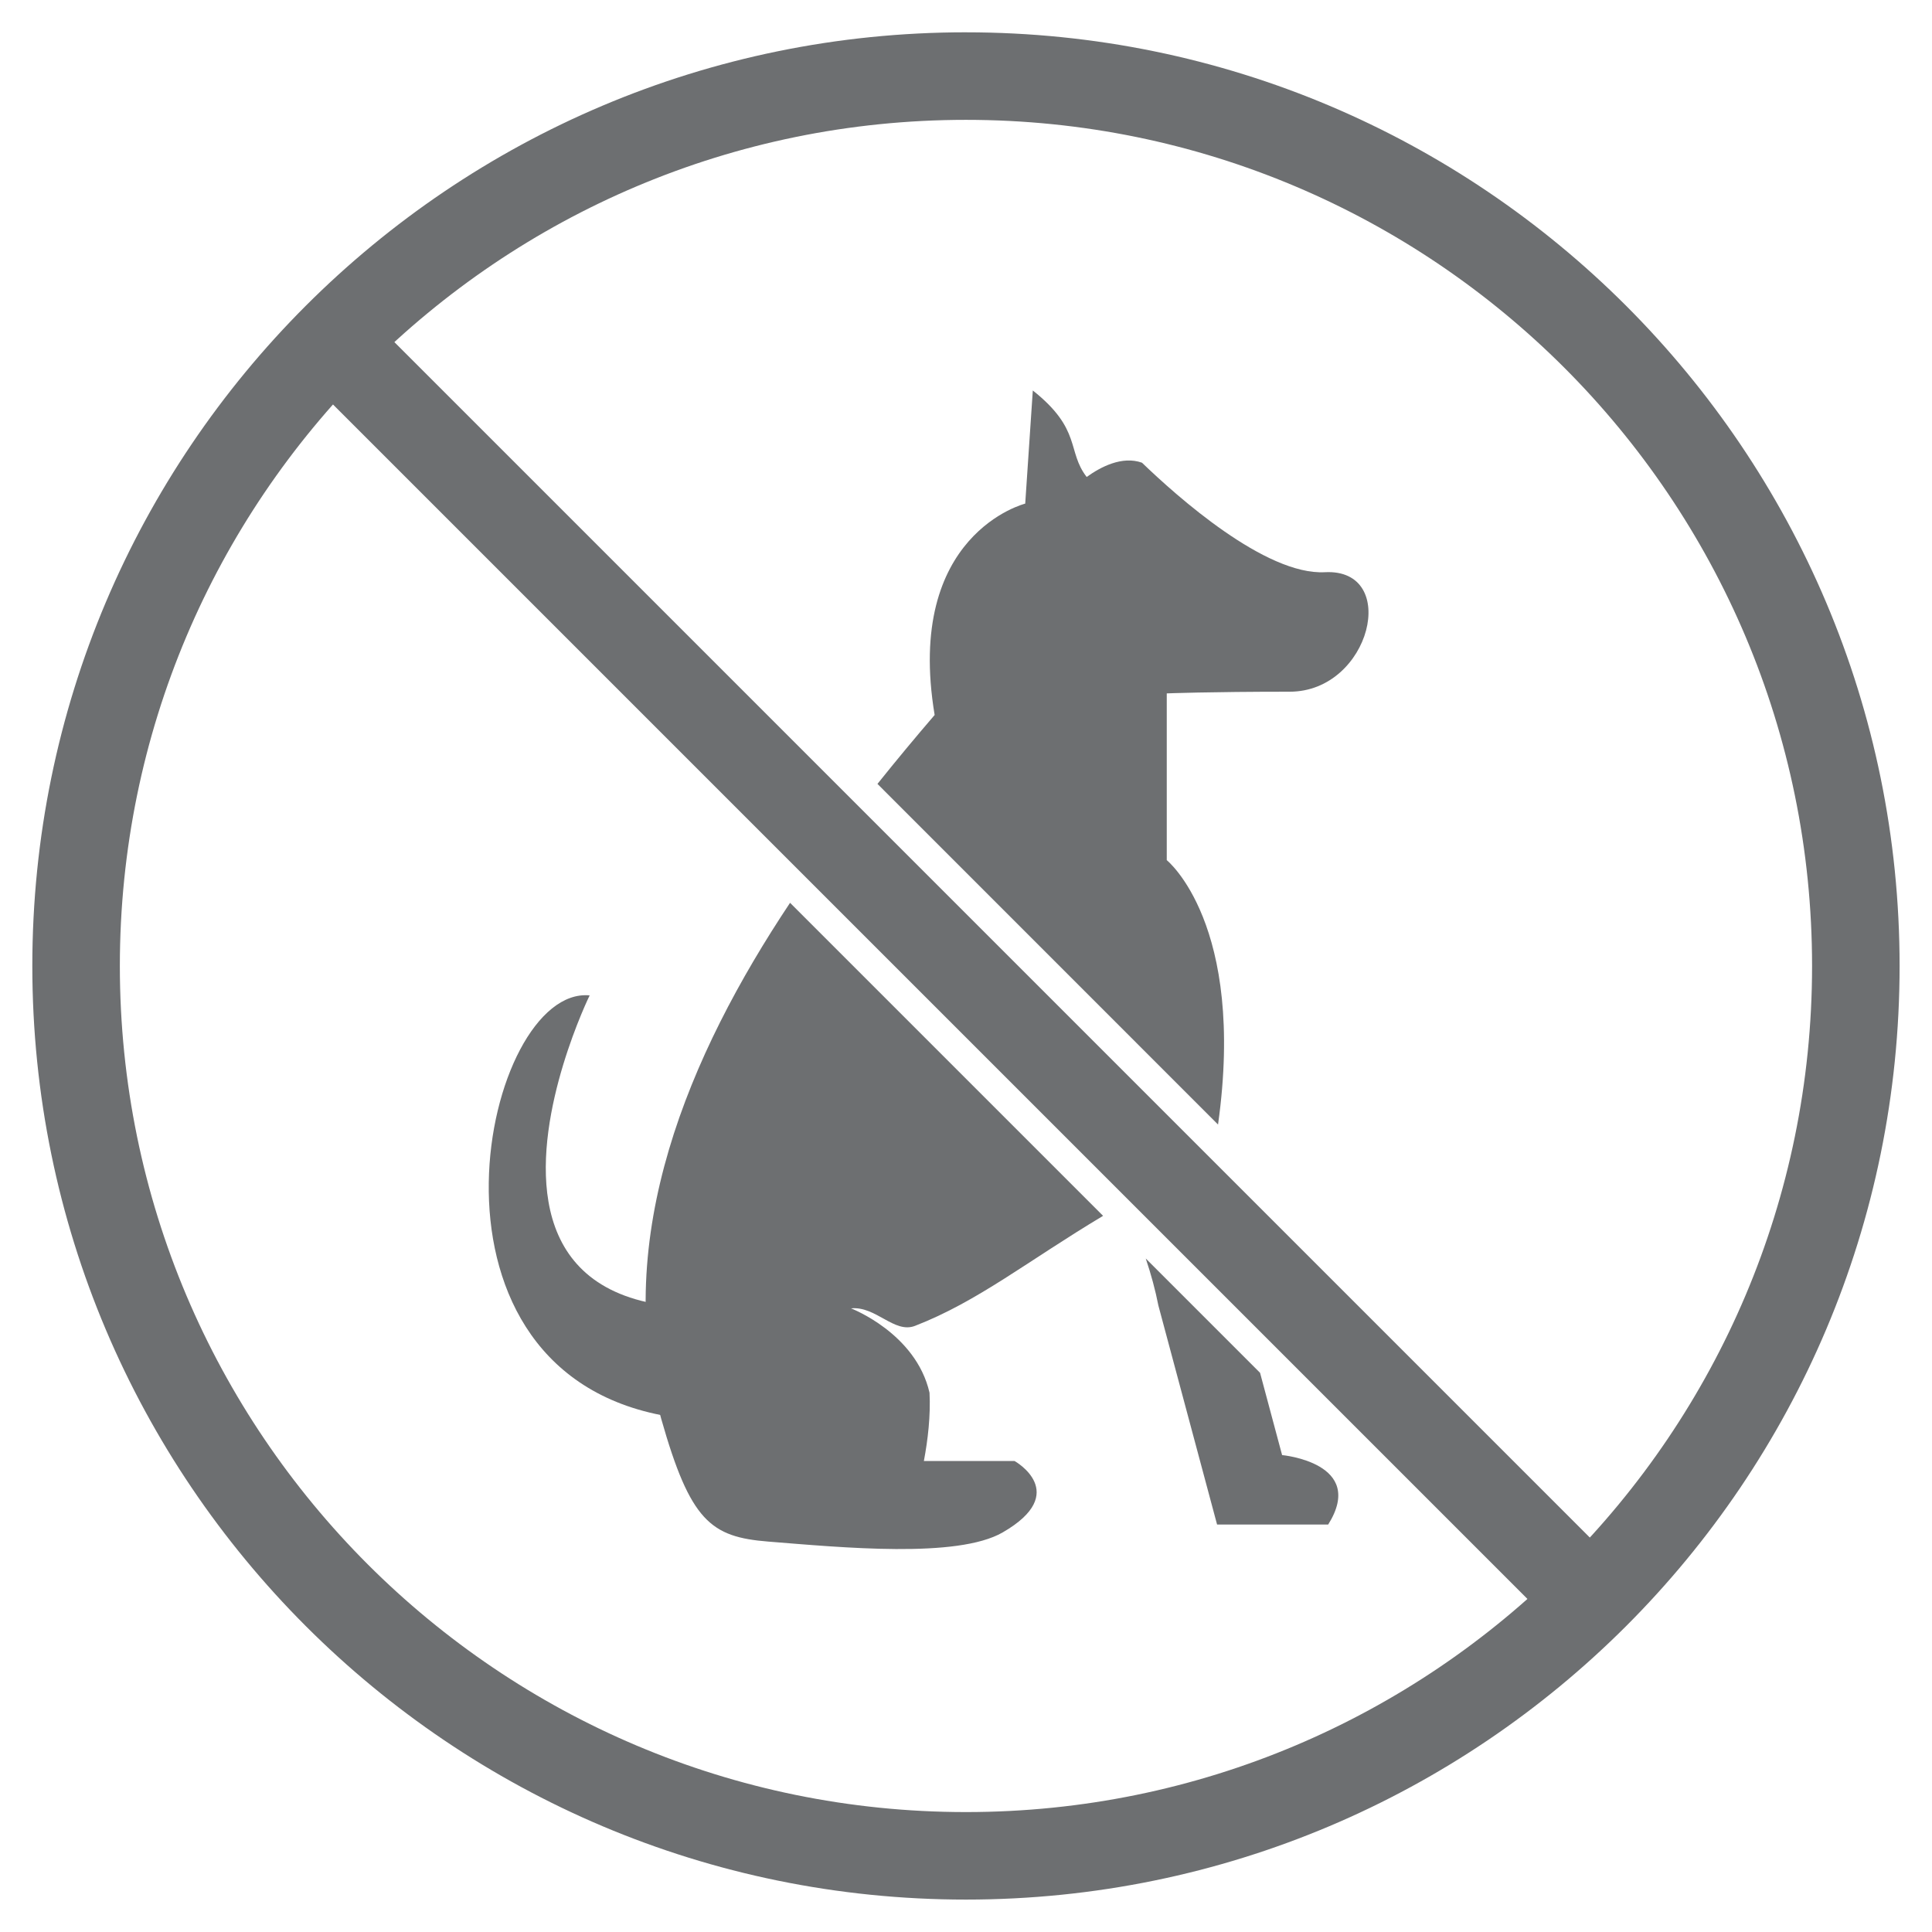
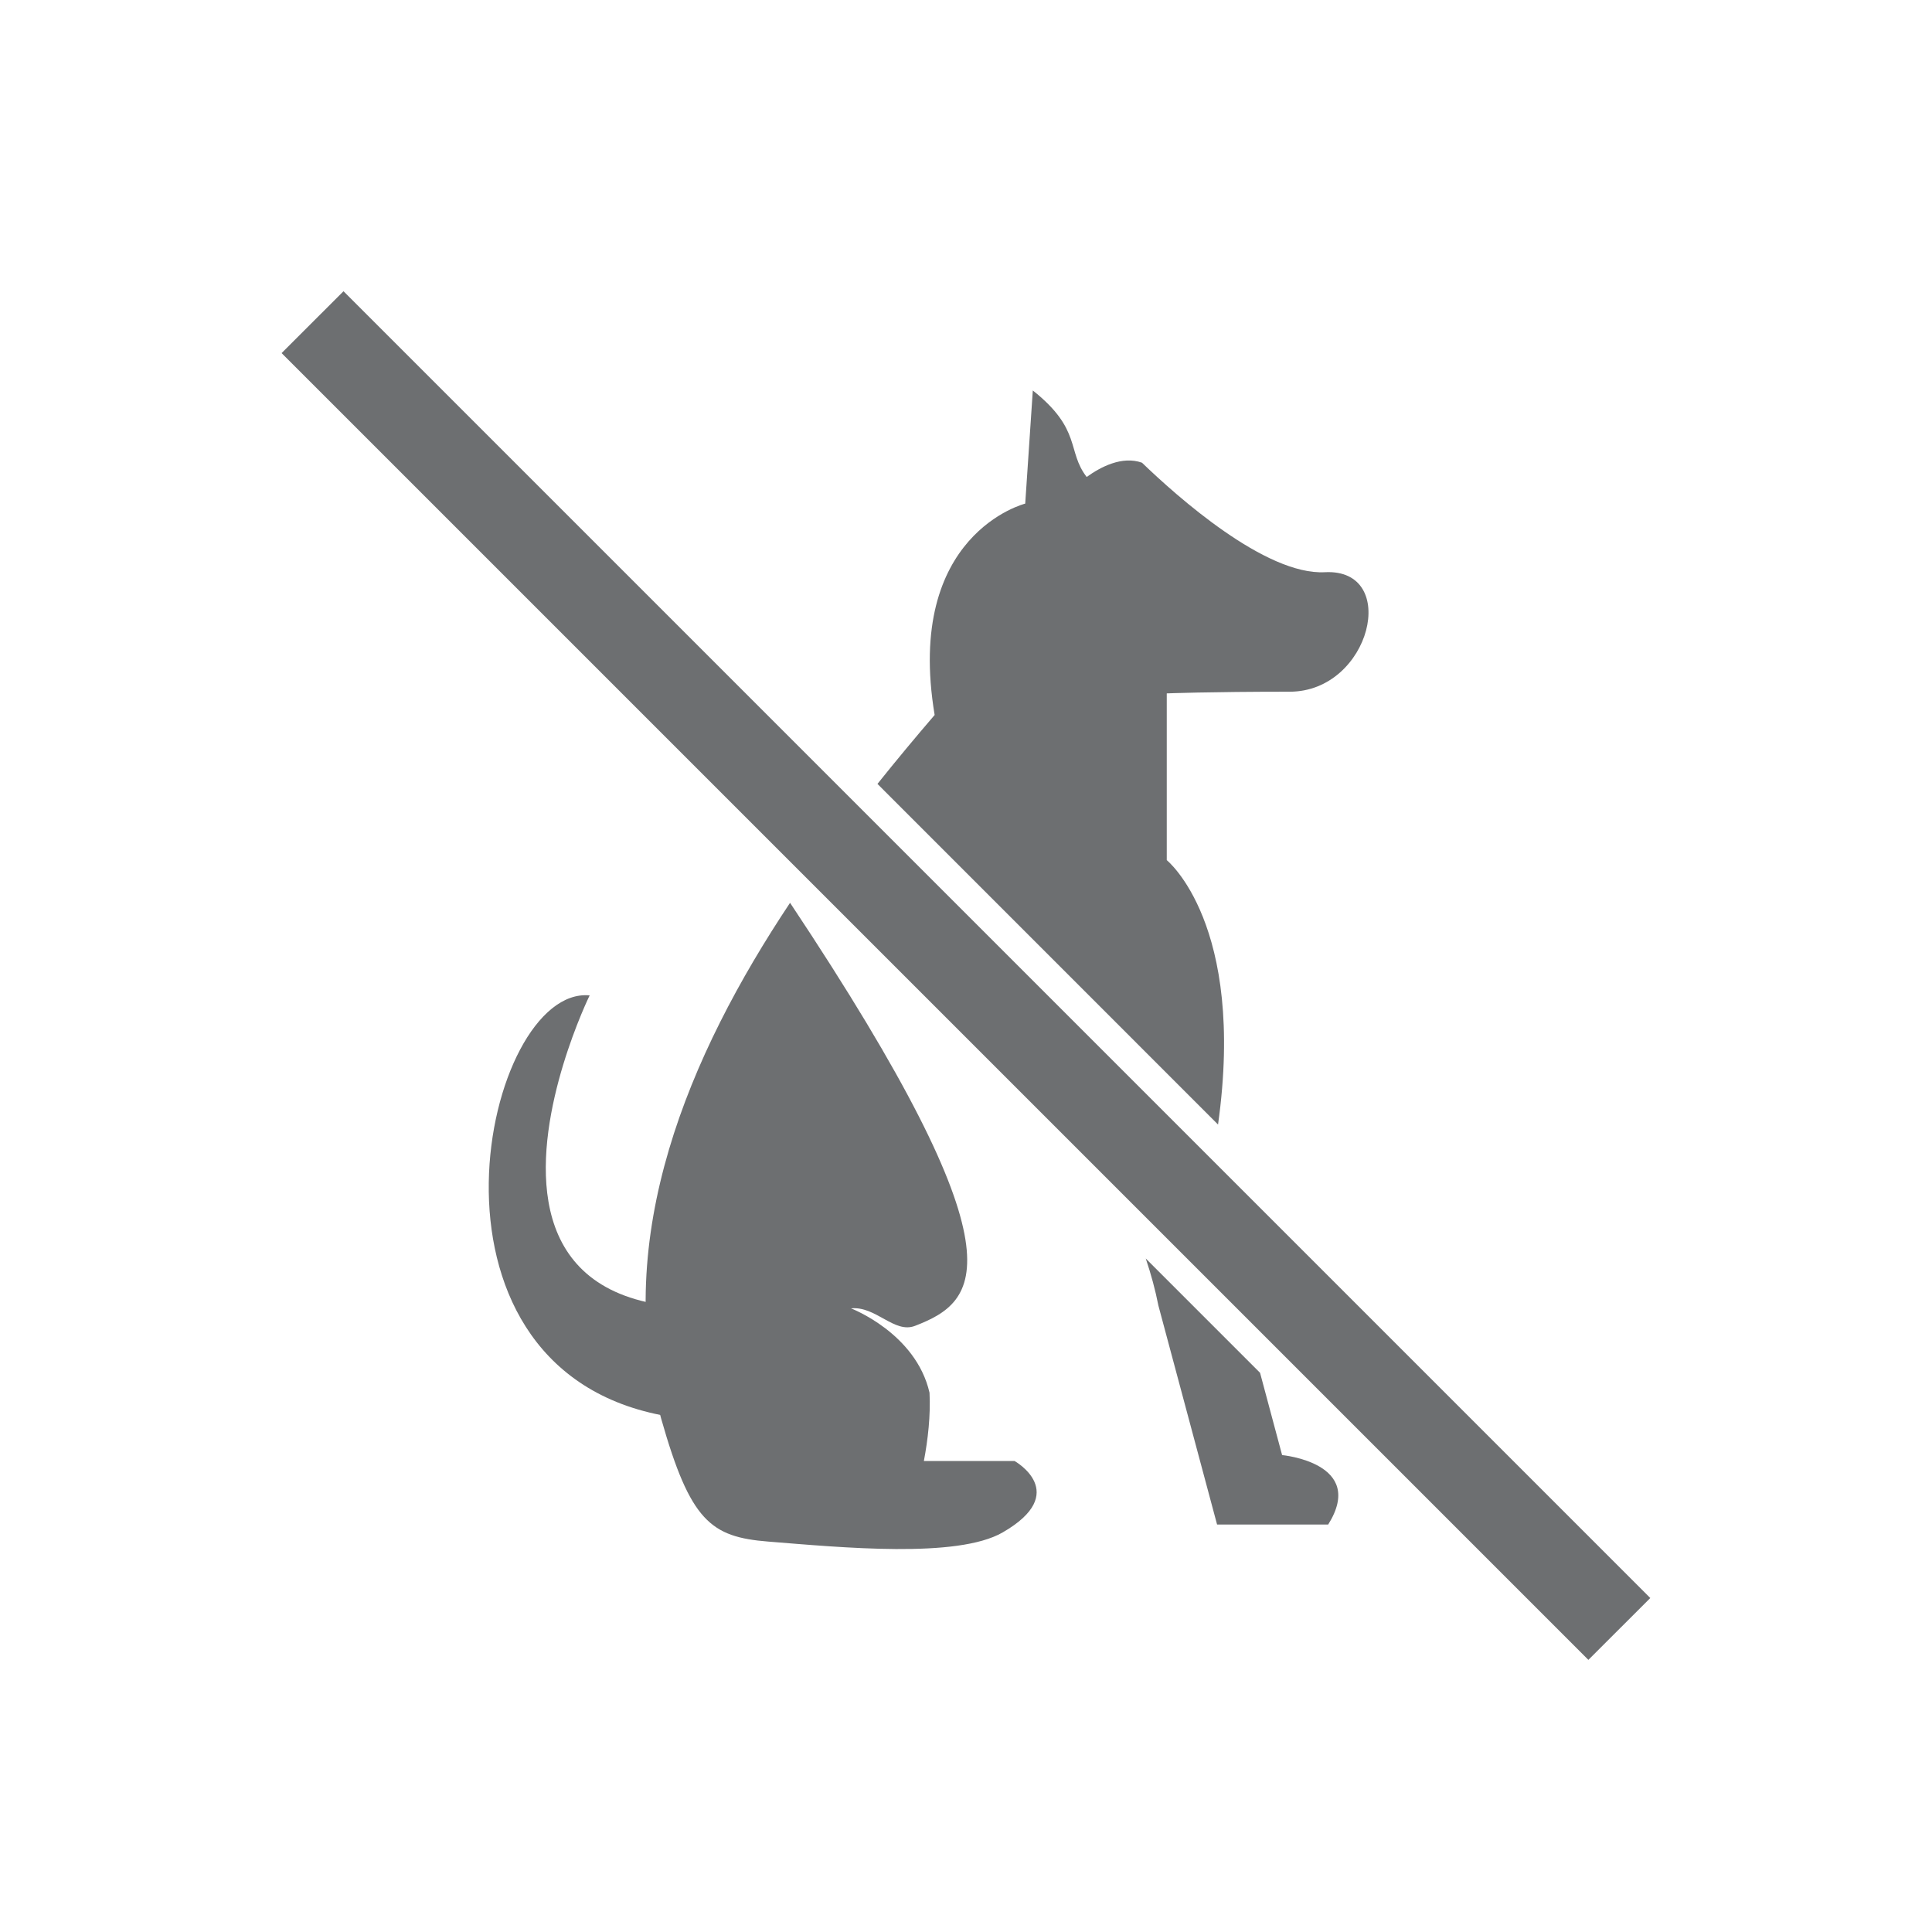
<svg xmlns="http://www.w3.org/2000/svg" width="3000pt" height="3000pt" viewBox="0 0 3000 3000" version="1.2">
  <defs>
    <clipPath id="clip1">
      <path d="M 50.191 50.191 L 2949.691 50.191 L 2949.691 2949.691 L 50.191 2949.691 Z M 50.191 50.191 " />
    </clipPath>
  </defs>
  <g id="surface1">
    <g clip-path="url(#clip1)" clip-rule="nonzero">
-       <path style=" stroke:none;fill-rule:nonzero;fill:rgb(42.749%,43.529%,44.31%);fill-opacity:1;" d="M 2428.988 570.902 C 2191.188 333.164 1862.781 186.105 1499.941 186.105 C 1137.102 186.105 808.691 333.164 570.914 570.902 C 333.164 808.691 186.105 1137.102 186.105 1499.941 C 186.105 1862.781 333.164 2191.188 570.914 2428.988 C 808.691 2666.688 1137.102 2813.777 1499.941 2813.777 C 1862.781 2813.777 2191.188 2666.688 2428.988 2428.988 C 2666.688 2191.188 2813.777 1862.781 2813.777 1499.941 C 2813.777 1137.102 2666.688 808.691 2428.988 570.902 Z M 1499.941 50.191 C 1900.23 50.191 2262.668 212.461 2525.035 474.816 C 2787.398 737.211 2949.691 1099.648 2949.691 1499.91 C 2949.691 1900.203 2787.398 2262.641 2525.035 2525.004 C 2262.668 2787.367 1900.23 2949.66 1499.941 2949.66 C 1099.648 2949.66 737.211 2787.367 474.848 2525.004 C 212.461 2262.641 50.191 1900.203 50.191 1499.91 C 50.191 1099.617 212.461 737.18 474.816 474.816 C 737.211 212.43 1099.648 50.16 1499.91 50.16 " />
-     </g>
-     <path style=" stroke:none;fill-rule:evenodd;fill:rgb(42.749%,43.529%,44.31%);fill-opacity:1;" d="M 1956.613 2131.688 L 1990.84 2259.449 C 1990.84 2259.449 2122.426 2271.527 2062.422 2367.273 L 1889.863 2367.273 L 1798.75 2027.285 C 1794.02 2003.125 1787.375 1978.66 1779.117 1954.195 Z M 1362.516 1217.238 L 1891.371 1746.195 C 1934.965 1434.398 1811.738 1335.637 1811.738 1335.637 L 1811.738 1076.695 C 1811.738 1076.695 1876.27 1074.078 2002.52 1074.078 C 2128.77 1074.078 2174.477 882.387 2057.289 888.527 C 1965.066 893.461 1827.645 770.938 1773.277 718.484 C 1742.27 707.41 1708.742 725.23 1687.402 740.633 C 1656.293 700.562 1680.254 667.039 1603.738 606.332 L 1591.957 782.012 C 1591.957 782.012 1404.398 828.926 1451.312 1110.219 C 1422.52 1143.746 1392.617 1179.586 1362.516 1217.238 Z M 1026.656 2202.867 C 949.336 1920.973 1069.242 1638.473 1226.805 1401.879 L 1712.871 1887.949 C 1596.59 1957.516 1518.363 2021.043 1420.809 2058.797 C 1388.59 2071.281 1360 2027.691 1321.441 2031.617 C 1321.539 2031.715 1422.117 2069.973 1443.359 2162.598 C 1445.172 2198.137 1440.844 2235.586 1434.602 2268.609 L 1575.348 2268.609 C 1575.348 2268.609 1663.742 2317.941 1556.922 2379.555 C 1486.449 2420.23 1307.344 2402.914 1192.773 2393.75 C 1103.875 2386.602 1071.961 2362.34 1026.656 2202.867 " />
+       </g>
+     <path style=" stroke:none;fill-rule:evenodd;fill:rgb(42.749%,43.529%,44.31%);fill-opacity:1;" d="M 1956.613 2131.688 L 1990.84 2259.449 C 1990.84 2259.449 2122.426 2271.527 2062.422 2367.273 L 1889.863 2367.273 L 1798.75 2027.285 C 1794.02 2003.125 1787.375 1978.66 1779.117 1954.195 Z M 1362.516 1217.238 L 1891.371 1746.195 C 1934.965 1434.398 1811.738 1335.637 1811.738 1335.637 L 1811.738 1076.695 C 1811.738 1076.695 1876.27 1074.078 2002.52 1074.078 C 2128.77 1074.078 2174.477 882.387 2057.289 888.527 C 1965.066 893.461 1827.645 770.938 1773.277 718.484 C 1742.27 707.41 1708.742 725.23 1687.402 740.633 C 1656.293 700.562 1680.254 667.039 1603.738 606.332 L 1591.957 782.012 C 1591.957 782.012 1404.398 828.926 1451.312 1110.219 C 1422.52 1143.746 1392.617 1179.586 1362.516 1217.238 Z M 1026.656 2202.867 C 949.336 1920.973 1069.242 1638.473 1226.805 1401.879 C 1596.59 1957.516 1518.363 2021.043 1420.809 2058.797 C 1388.59 2071.281 1360 2027.691 1321.441 2031.617 C 1321.539 2031.715 1422.117 2069.973 1443.359 2162.598 C 1445.172 2198.137 1440.844 2235.586 1434.602 2268.609 L 1575.348 2268.609 C 1575.348 2268.609 1663.742 2317.941 1556.922 2379.555 C 1486.449 2420.23 1307.344 2402.914 1192.773 2393.75 C 1103.875 2386.602 1071.961 2362.34 1026.656 2202.867 " />
    <path style=" stroke:none;fill-rule:evenodd;fill:rgb(42.749%,43.529%,44.31%);fill-opacity:1;" d="M 1026.961 2197.43 L 1004.711 2022.051 C 906.148 2000.105 864.062 1938.188 851.68 1866.102 C 827.52 1725.457 915.609 1545.648 915.609 1545.648 C 752.816 1530.145 623.547 2118.902 1026.961 2197.43 " />
    <path style=" stroke:none;fill-rule:nonzero;fill:rgb(42.749%,43.529%,44.31%);fill-opacity:1;" d="M 533.422 452.254 L 2562.566 2481.402 L 2466.422 2577.445 L 437.273 548.301 L 533.398 452.215 " />
  </g>
</svg>